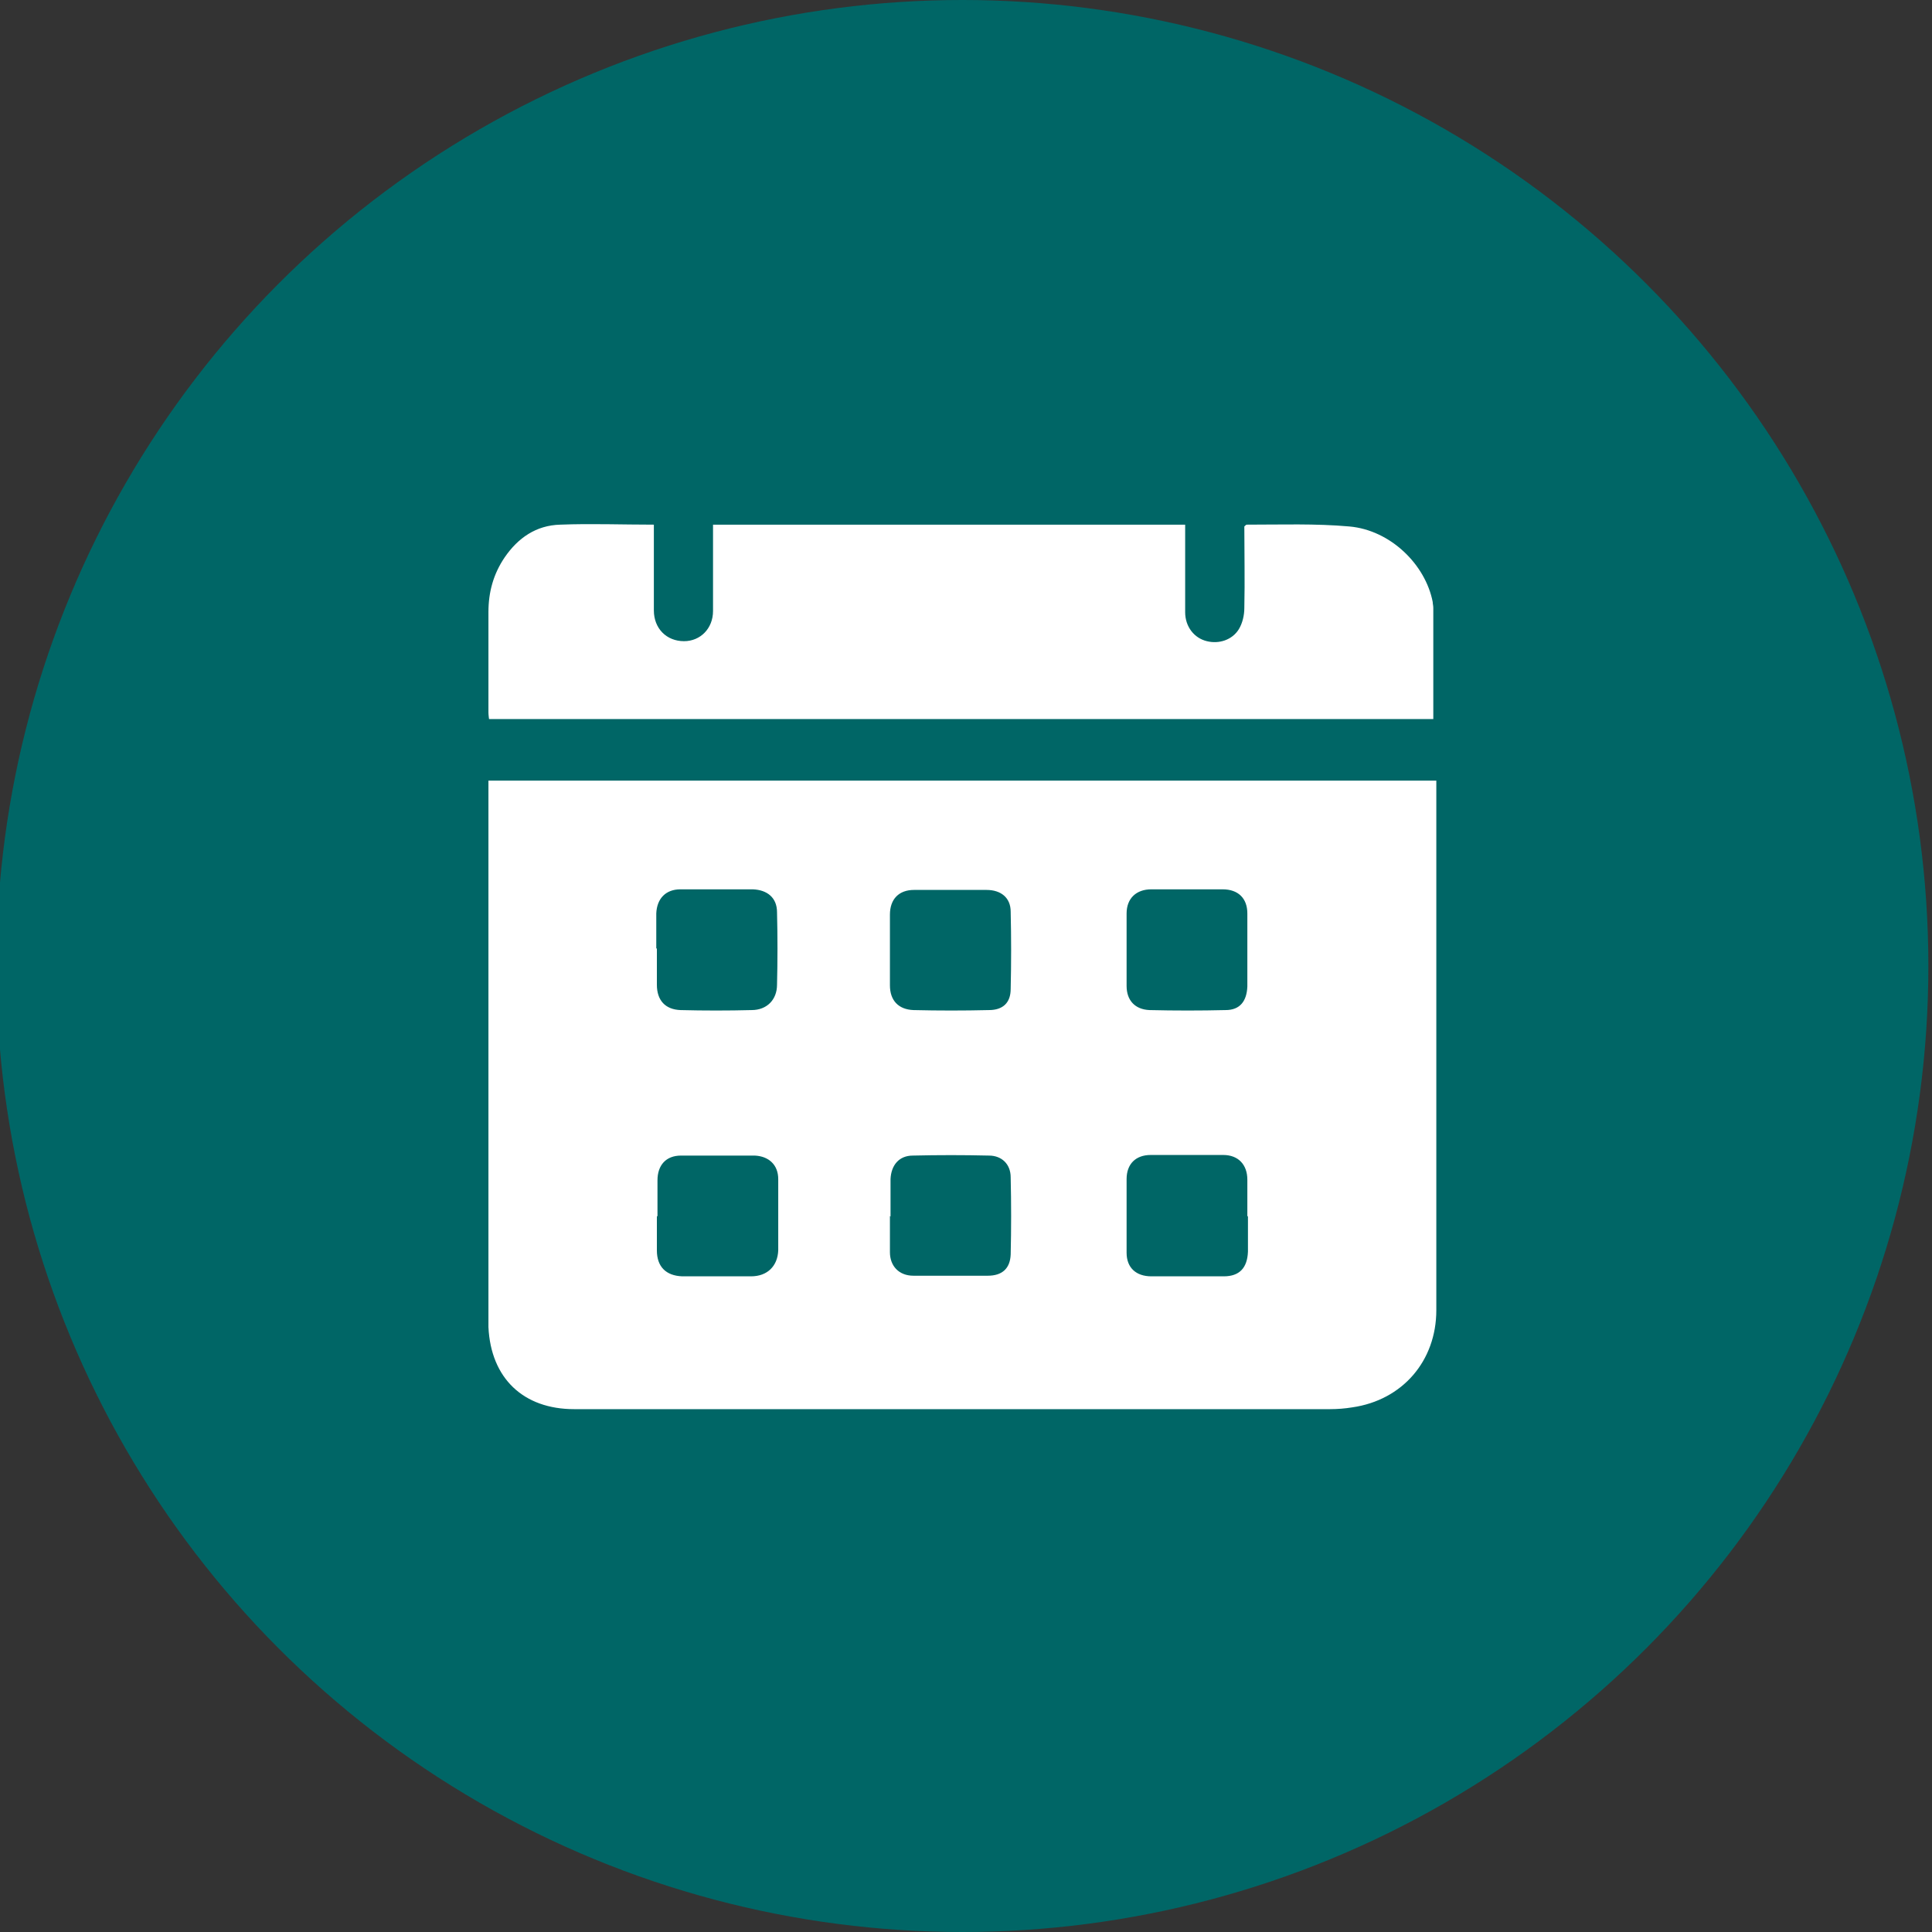
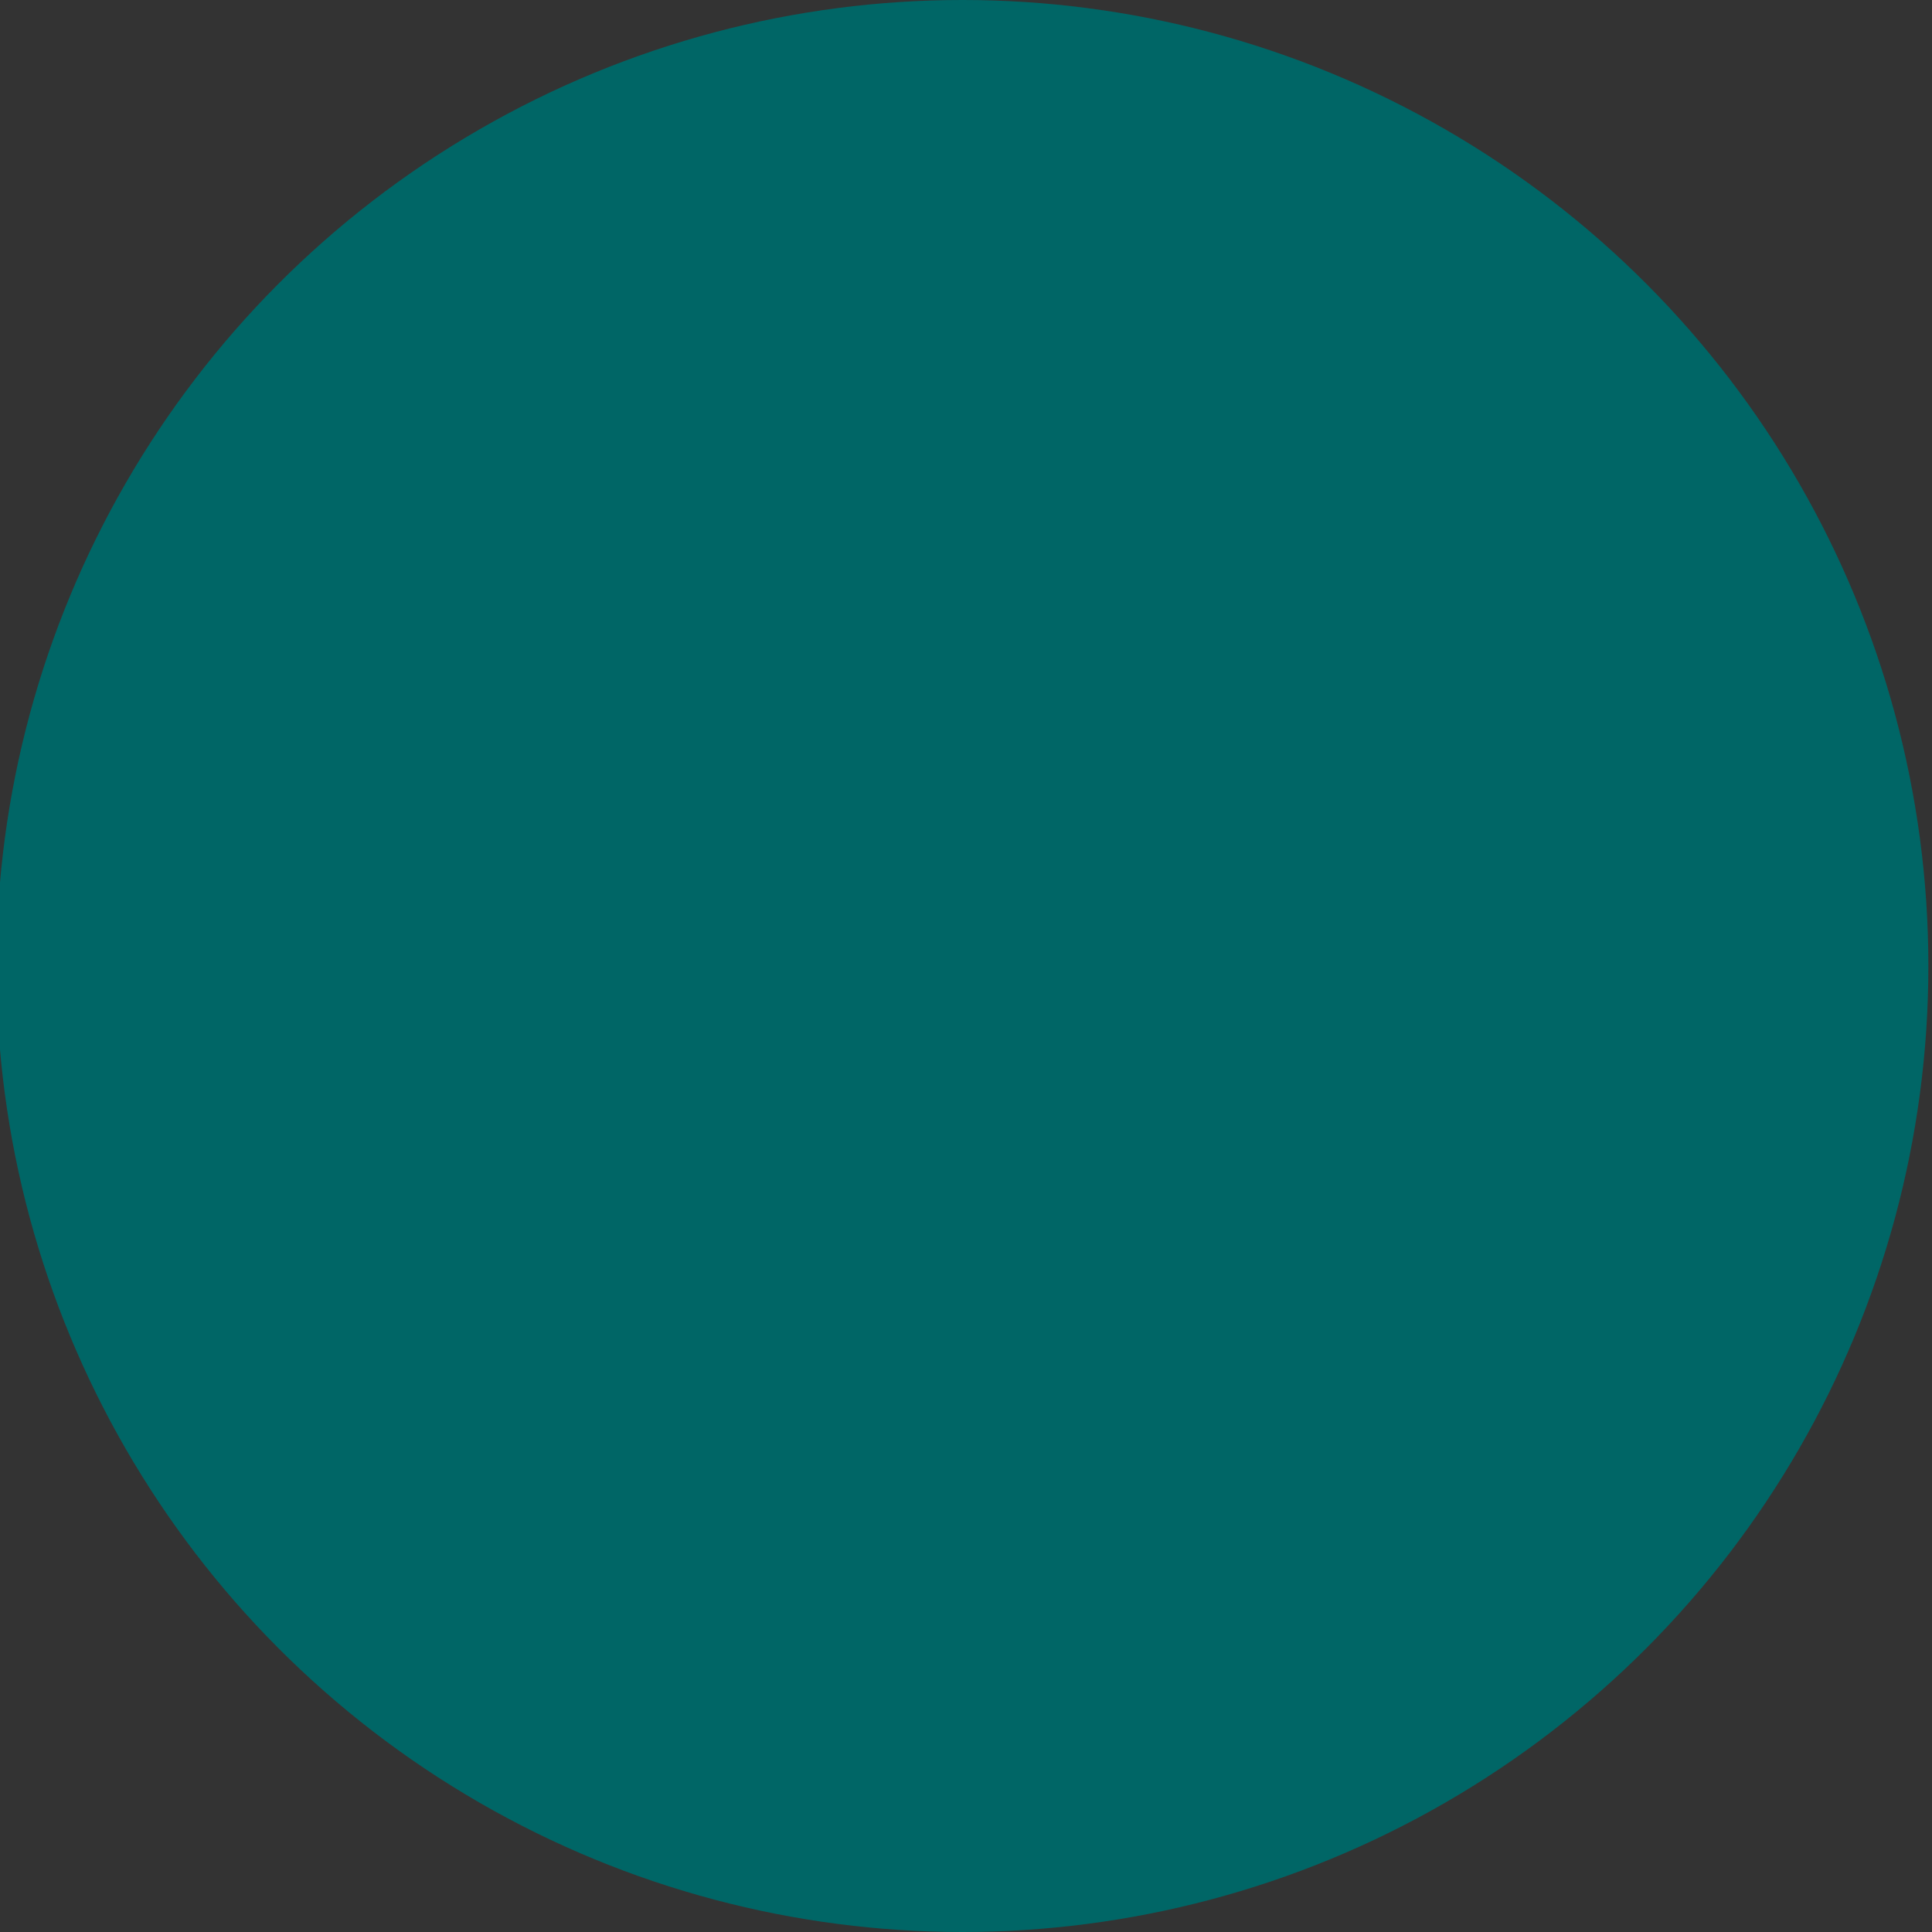
<svg xmlns="http://www.w3.org/2000/svg" viewBox="0 0 32 32" data-sanitized-data-name="Group" data-name="Group" id="uuid-cad949a7-0ce8-48ea-b920-6e63e6c6bc66">
  <rect x="0" y="0" width="32" height="32" fill="#333333" stroke="none" />
  <defs>
    <style>
      .uuid-497e429e-4269-4421-9854-eeb3794aacd6 {
        fill: #fff;
      }

      .uuid-497e429e-4269-4421-9854-eeb3794aacd6, .uuid-4e0c12d4-5811-4dd8-b7c4-7801a661d335 {
        stroke-width: 0px;
      }

      .uuid-4e0c12d4-5811-4dd8-b7c4-7801a661d335 {
        fill: #066;
      }
    </style>
  </defs>
  <circle r="16" cy="16" cx="15.94" class="uuid-4e0c12d4-5811-4dd8-b7c4-7801a661d335" />
  <g>
-     <path d="M8.09,12.93h15.7c0,.08,0,.16,0,.23,0,2.85,0,5.7,0,8.54,0,.84-.56,1.49-1.39,1.61-.12.02-.25.03-.37.03-4.17,0-8.35,0-12.52,0-.84,0-1.38-.51-1.42-1.36,0-.06,0-.13,0-.19,0-2.89,0-5.78,0-8.67v-.18ZM20.66,15.75c0-.21,0-.41,0-.62,0-.25-.15-.4-.41-.4-.39,0-.79,0-1.18,0-.25,0-.41.15-.41.4,0,.4,0,.8,0,1.2,0,.24.14.39.38.4.42.01.84.01,1.26,0,.24,0,.35-.15.36-.39,0-.19,0-.39,0-.58ZM14.74,20.14c0,.19,0,.38,0,.57,0,.01,0,.02,0,.03,0,.23.15.39.39.39.41,0,.82,0,1.23,0,.24,0,.37-.12.38-.35.01-.43.01-.85,0-1.28,0-.22-.15-.36-.36-.36-.42-.01-.84-.01-1.26,0-.23,0-.36.16-.37.39,0,.21,0,.41,0,.62ZM20.66,20.14c0-.2,0-.4,0-.6,0-.25-.15-.41-.4-.41-.4,0-.8,0-1.2,0-.25,0-.4.15-.4.4,0,.4,0,.81,0,1.22,0,.25.16.39.41.39.4,0,.8,0,1.2,0,.26,0,.39-.14.4-.41,0-.19,0-.39,0-.58ZM14.74,15.72c0,.19,0,.38,0,.57,0,.01,0,.02,0,.03,0,.25.14.4.39.41.42.01.83.01,1.25,0,.23,0,.36-.12.36-.35.01-.43.01-.85,0-1.28,0-.23-.16-.36-.4-.36-.4,0-.8,0-1.2,0-.25,0-.4.15-.4.41,0,.19,0,.39,0,.58ZM10.88,20.14c0,.19,0,.38,0,.57,0,.27.15.42.42.43.38,0,.76,0,1.14,0,.27,0,.44-.17.45-.43,0-.39,0-.79,0-1.18,0-.24-.16-.38-.39-.39-.41,0-.81,0-1.22,0-.25,0-.39.16-.39.41,0,.2,0,.4,0,.6ZM10.88,15.71c0,.2,0,.4,0,.6,0,.26.14.41.39.42.39.01.79.01,1.18,0,.25,0,.42-.17.42-.42.01-.4.01-.8,0-1.2,0-.24-.16-.37-.4-.38-.4,0-.8,0-1.2,0-.24,0-.39.15-.4.4,0,.19,0,.39,0,.58Z" class="uuid-497e429e-4269-4421-9854-eeb3794aacd6" />
-     <path d="M10.83,8.67c0,.23,0,.43,0,.64,0,.27,0,.53,0,.8,0,.3.21.51.5.51.27,0,.48-.21.48-.5,0-.41,0-.82,0-1.23,0-.06,0-.13,0-.2h7.82c0,.06,0,.12,0,.18,0,.42,0,.84,0,1.27,0,.24.15.43.36.48.2.05.42-.02.53-.2.06-.1.09-.23.09-.35.01-.45,0-.91,0-1.35.02-.02.03-.03.04-.03.57,0,1.14-.02,1.7.03.68.06,1.26.63,1.38,1.25,0,.03.01.06.01.1,0,.61,0,1.22,0,1.84h-15.64s-.01-.07-.01-.11c0-.55,0-1.1,0-1.66,0-.33.08-.63.27-.91.22-.32.52-.53.92-.54.51-.02,1.02,0,1.55,0Z" class="uuid-497e429e-4269-4421-9854-eeb3794aacd6" />
-   </g>
+     </g>
</svg>